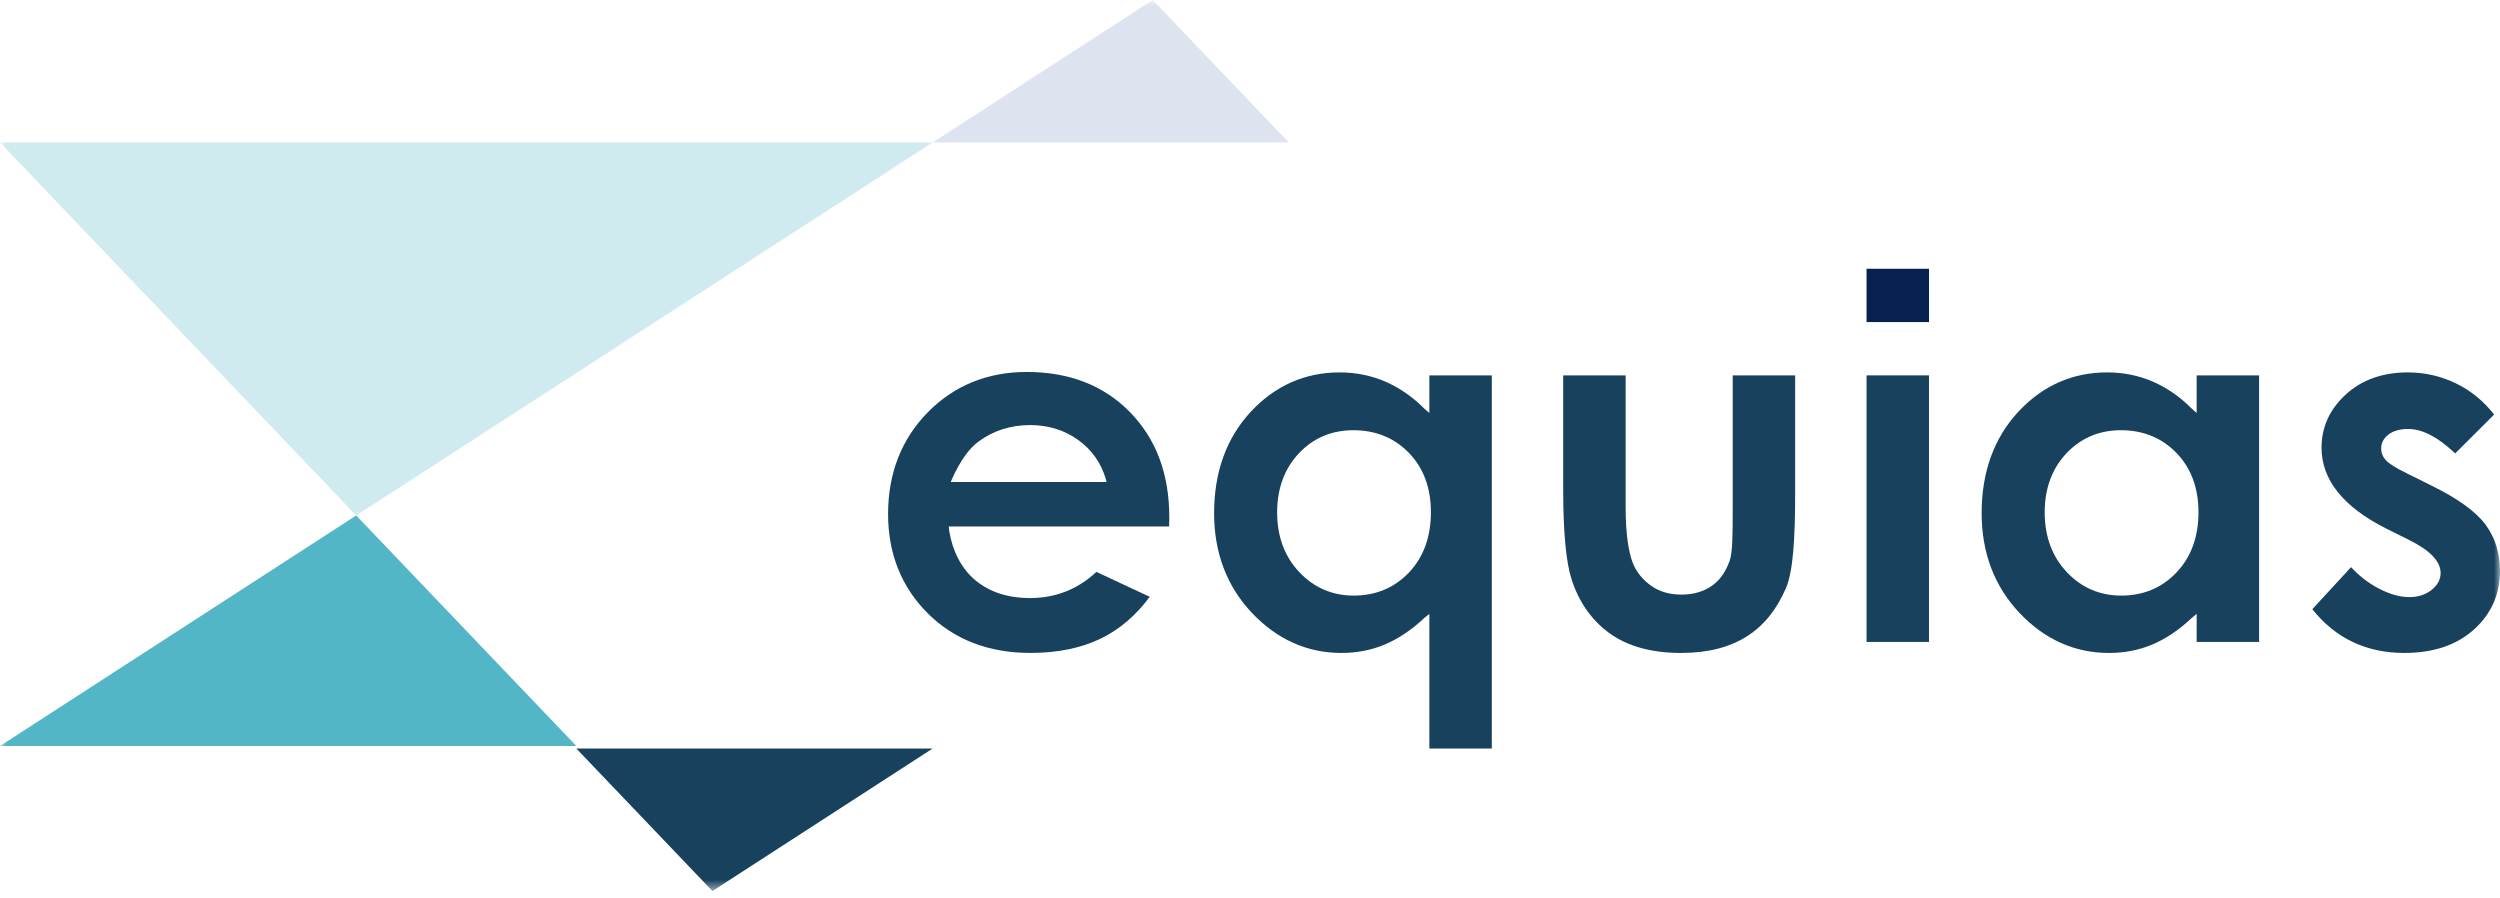
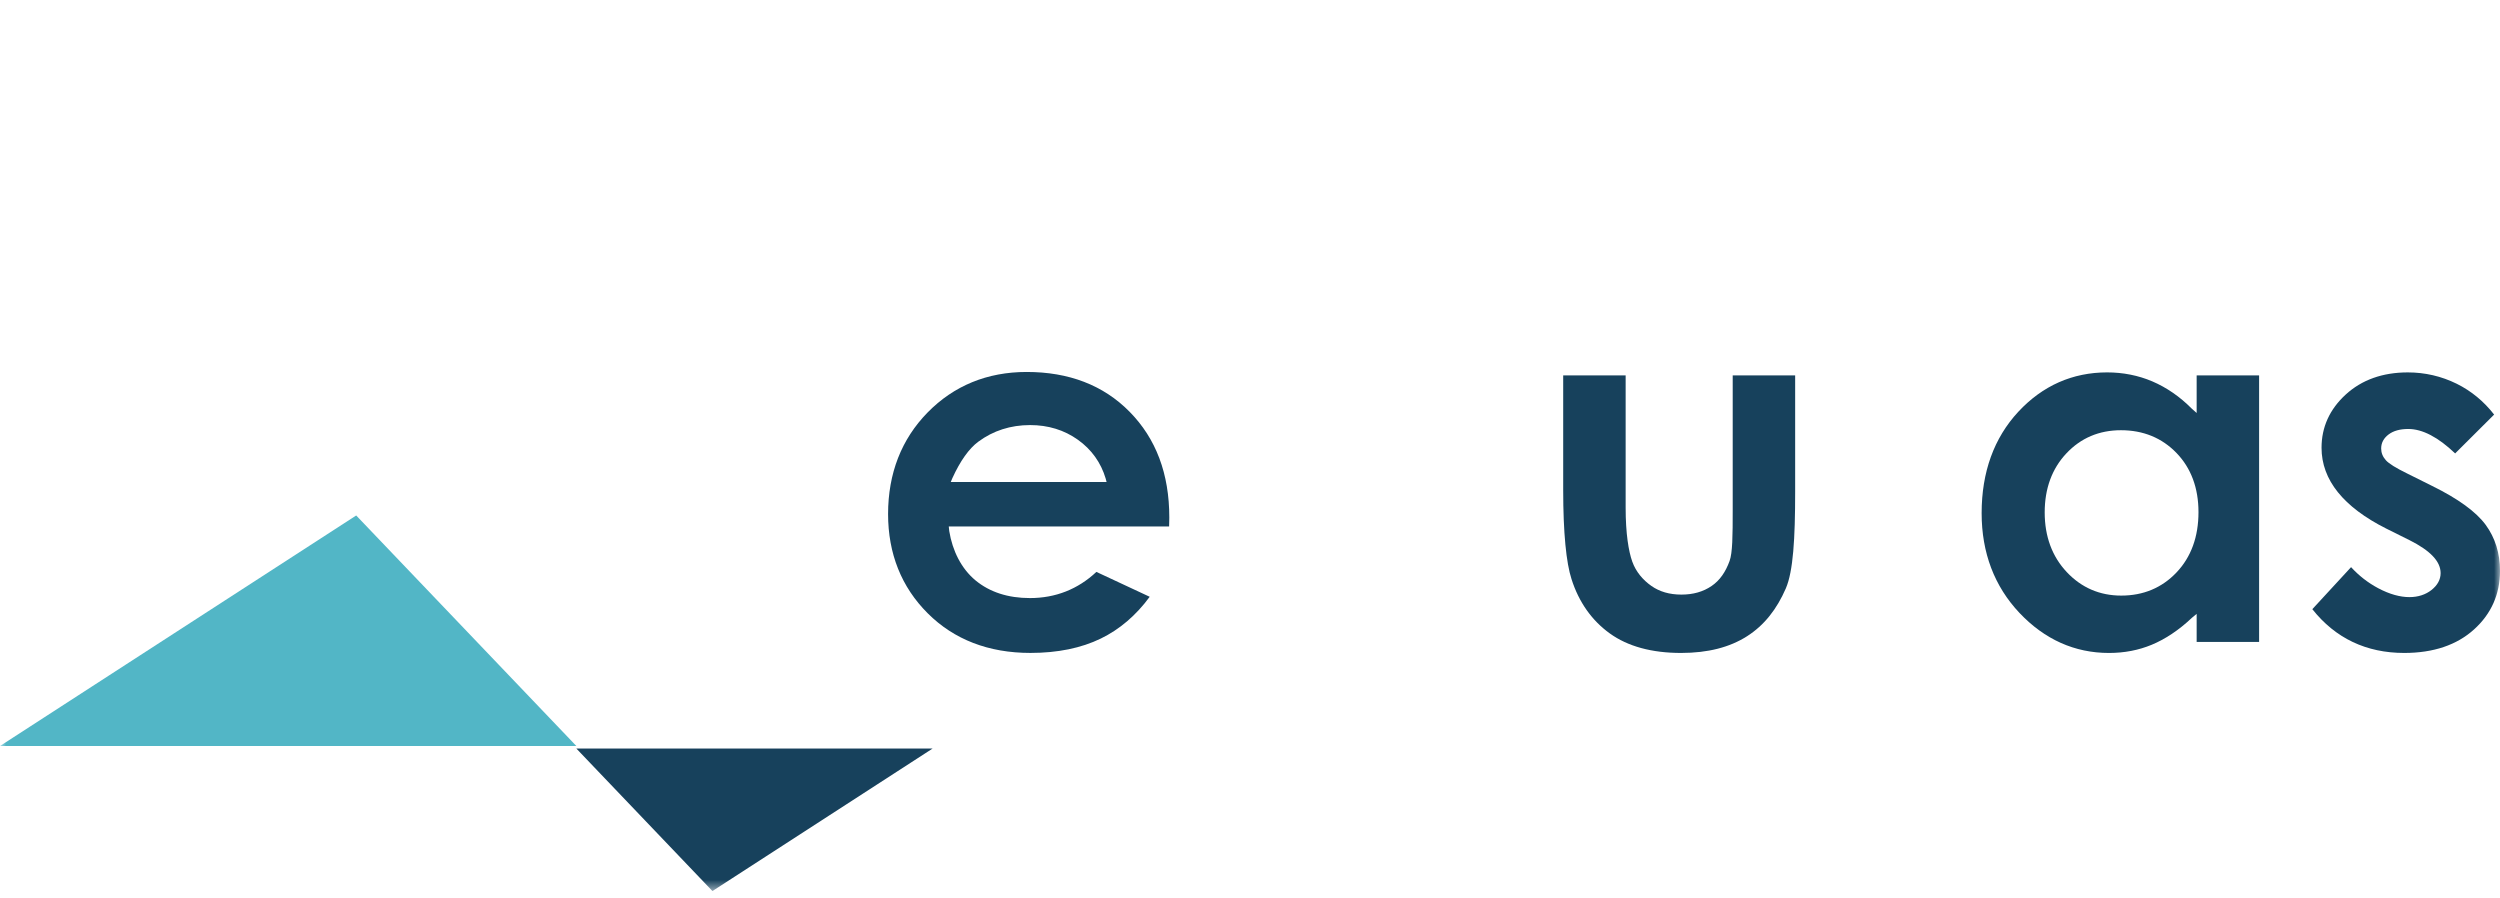
<svg xmlns="http://www.w3.org/2000/svg" xmlns:xlink="http://www.w3.org/1999/xlink" width="206px" height="74px" viewBox="0 0 206 74">
  <title>Equias logo</title>
  <desc>Created with Sketch.</desc>
  <defs>
    <polygon id="path-1" points="0 73.423 206 73.423 206 0 0 0" />
  </defs>
  <g id="Page-1" stroke="none" stroke-width="1" fill="none" fill-rule="evenodd">
    <g id="Equias---HP-visual1---orangeCTA---1dec" transform="translate(-142, -91)">
      <g id="Equias-logo" transform="translate(142, 91)">
        <g id="Group-16">
          <path d="M78.48,39.389 C79.125,37.979 79.846,36.96 80.616,36.393 C81.834,35.491 83.269,35.026 84.879,35.026 C86.365,35.026 87.69,35.43 88.818,36.236 C89.95,37.04 90.719,38.131 91.103,39.419 L91.183,39.717 L78.343,39.717 L78.48,39.389 Z M94.736,49.175 L90.343,47.125 C88.814,48.556 86.973,49.281 84.868,49.281 C83.061,49.281 81.555,48.791 80.385,47.827 C79.214,46.856 78.484,45.394 78.218,43.761 L78.178,43.378 L96.335,43.378 L96.351,42.652 C96.351,39.026 95.252,36.14 93.085,33.935 C90.919,31.731 88.064,30.65 84.598,30.65 C81.34,30.65 78.595,31.785 76.435,33.988 C74.275,36.194 73.178,39.015 73.178,42.357 C73.178,45.618 74.277,48.373 76.444,50.536 C78.61,52.7 81.458,53.801 84.909,53.801 C87.143,53.801 89.093,53.403 90.704,52.618 C92.25,51.869 93.606,50.712 94.736,49.175 L94.736,49.175 Z" id="Fill-1" fill="#17415C" />
-           <path d="M116.102,47.171 C114.9,48.435 113.366,49.077 111.544,49.077 C109.777,49.077 108.266,48.424 107.055,47.137 C105.847,45.854 105.236,44.2 105.236,42.222 C105.236,40.257 105.837,38.621 107.023,37.359 C108.215,36.091 109.728,35.45 111.522,35.45 C113.356,35.45 114.895,36.08 116.102,37.325 C117.3,38.565 117.906,40.206 117.906,42.204 C117.906,44.239 117.3,45.91 116.102,47.171 L116.102,47.171 Z M122.925,61.681 L122.925,30.931 L117.779,30.931 L117.779,34.03 L117.361,33.667 C116.378,32.676 115.266,31.923 114.116,31.429 C112.962,30.935 111.697,30.686 110.388,30.686 C107.535,30.686 105.066,31.777 103.064,33.929 C101.061,36.089 100.042,38.9 100.042,42.285 C100.042,45.549 101.09,48.314 103.161,50.505 C105.231,52.692 107.715,53.803 110.539,53.803 C111.801,53.803 112.984,53.574 114.059,53.127 C115.136,52.681 116.289,51.937 117.367,50.916 L117.779,50.583 L117.779,61.681 L122.925,61.681 Z" id="Fill-3" fill="#17415C" />
          <path d="M147.155,48.478 C147.759,47.068 147.921,44.396 147.921,40.535 L147.921,30.931 L142.775,30.931 L142.775,42.017 C142.775,44.175 142.761,45.552 142.517,46.227 C142.189,47.126 141.724,47.817 141.033,48.288 C140.344,48.757 139.525,48.995 138.549,48.995 C137.568,48.995 136.744,48.754 136.069,48.277 C135.396,47.805 134.802,47.131 134.497,46.271 C134.196,45.423 133.953,43.971 133.953,41.832 L133.953,30.931 L128.807,30.931 L128.807,40.373 C128.807,43.918 129.061,46.389 129.492,47.715 C130.098,49.624 131.172,51.132 132.647,52.194 C134.127,53.262 136.106,53.803 138.515,53.803 C140.737,53.803 142.523,53.339 143.955,52.427 C145.382,51.517 146.414,50.19 147.155,48.478" id="Fill-5" fill="#17415C" />
          <mask id="mask-2" fill="white">
            <use xlink:href="#path-1" />
          </mask>
          <g id="Clip-8" />
-           <polygon id="Fill-7" fill="#17415C" mask="url(#mask-2)" points="153.803 52.895 158.949 52.895 158.949 30.931 153.803 30.931" />
          <path d="M179.344,47.17 C178.143,48.436 176.612,49.077 174.79,49.077 C173.018,49.077 171.507,48.424 170.299,47.137 C169.094,45.857 168.483,44.201 168.483,42.222 C168.483,40.256 169.083,38.619 170.269,37.359 C171.459,36.091 172.974,35.45 174.767,35.45 C176.6,35.45 178.14,36.08 179.343,37.325 C180.544,38.567 181.155,40.208 181.155,42.204 C181.155,44.236 180.544,45.907 179.344,47.17 L179.344,47.17 Z M186.15,52.895 L186.15,30.931 L181.004,30.931 L181.004,34.03 L180.596,33.667 C179.618,32.677 178.51,31.923 177.357,31.429 C176.203,30.935 174.939,30.685 173.629,30.685 C170.778,30.685 168.309,31.777 166.309,33.929 C164.305,36.088 163.287,38.901 163.287,42.285 C163.287,45.545 164.335,48.311 166.406,50.505 C168.475,52.692 170.956,53.804 173.784,53.804 C175.045,53.804 176.228,53.575 177.305,53.127 C178.385,52.68 179.528,51.936 180.602,50.916 L181.004,50.582 L181.004,52.895 L186.15,52.895 Z" id="Fill-9" fill="#17415C" mask="url(#mask-2)" />
          <path d="M204.821,43.249 C204.033,42.174 202.551,41.096 200.412,40.043 L198.349,39.015 C197.42,38.56 196.848,38.205 196.602,37.931 C196.339,37.64 196.208,37.312 196.208,36.956 C196.208,36.493 196.416,36.102 196.829,35.793 C197.222,35.498 197.764,35.348 198.441,35.348 C199.61,35.348 200.907,36.026 202.304,37.362 L205.516,34.162 C204.668,33.069 203.629,32.214 202.43,31.62 C201.172,31 199.817,30.686 198.402,30.686 C196.331,30.686 194.608,31.299 193.285,32.513 C191.964,33.722 191.295,35.196 191.295,36.896 C191.295,39.539 193.093,41.781 196.634,43.559 L198.535,44.505 C200.268,45.374 201.107,46.266 201.107,47.223 C201.107,47.754 200.851,48.226 200.347,48.622 C199.412,49.355 197.883,49.489 195.958,48.466 C195.121,48.02 194.373,47.438 193.728,46.733 L190.536,50.196 C192.43,52.589 194.978,53.803 198.109,53.803 C200.513,53.803 202.449,53.148 203.867,51.86 C205.283,50.58 206,48.956 206,47.038 C206,45.594 205.603,44.318 204.821,43.249" id="Fill-10" fill="#17415C" mask="url(#mask-2)" />
-           <polygon id="Fill-11" fill="#08204E" mask="url(#mask-2)" points="153.803 26.539 158.949 26.539 158.949 22.146 153.803 22.146" />
-           <polygon id="Fill-12" fill="#DEE3F0" mask="url(#mask-2)" points="106.198 11.74 94.986 -0 76.846 11.74" />
-           <polygon id="Fill-13" fill="#D0EBEF" mask="url(#mask-2)" points="0 11.74 29.351 42.476 76.845 11.74" />
          <polygon id="Fill-14" fill="#52B6C6" mask="url(#mask-2)" points="0 61.471 47.493 61.472 29.351 42.475" />
          <polyline id="Fill-15" fill="#17415C" mask="url(#mask-2)" points="77.193 61.681 47.493 61.681 58.705 73.422 76.845 61.681" />
        </g>
      </g>
    </g>
  </g>
</svg>